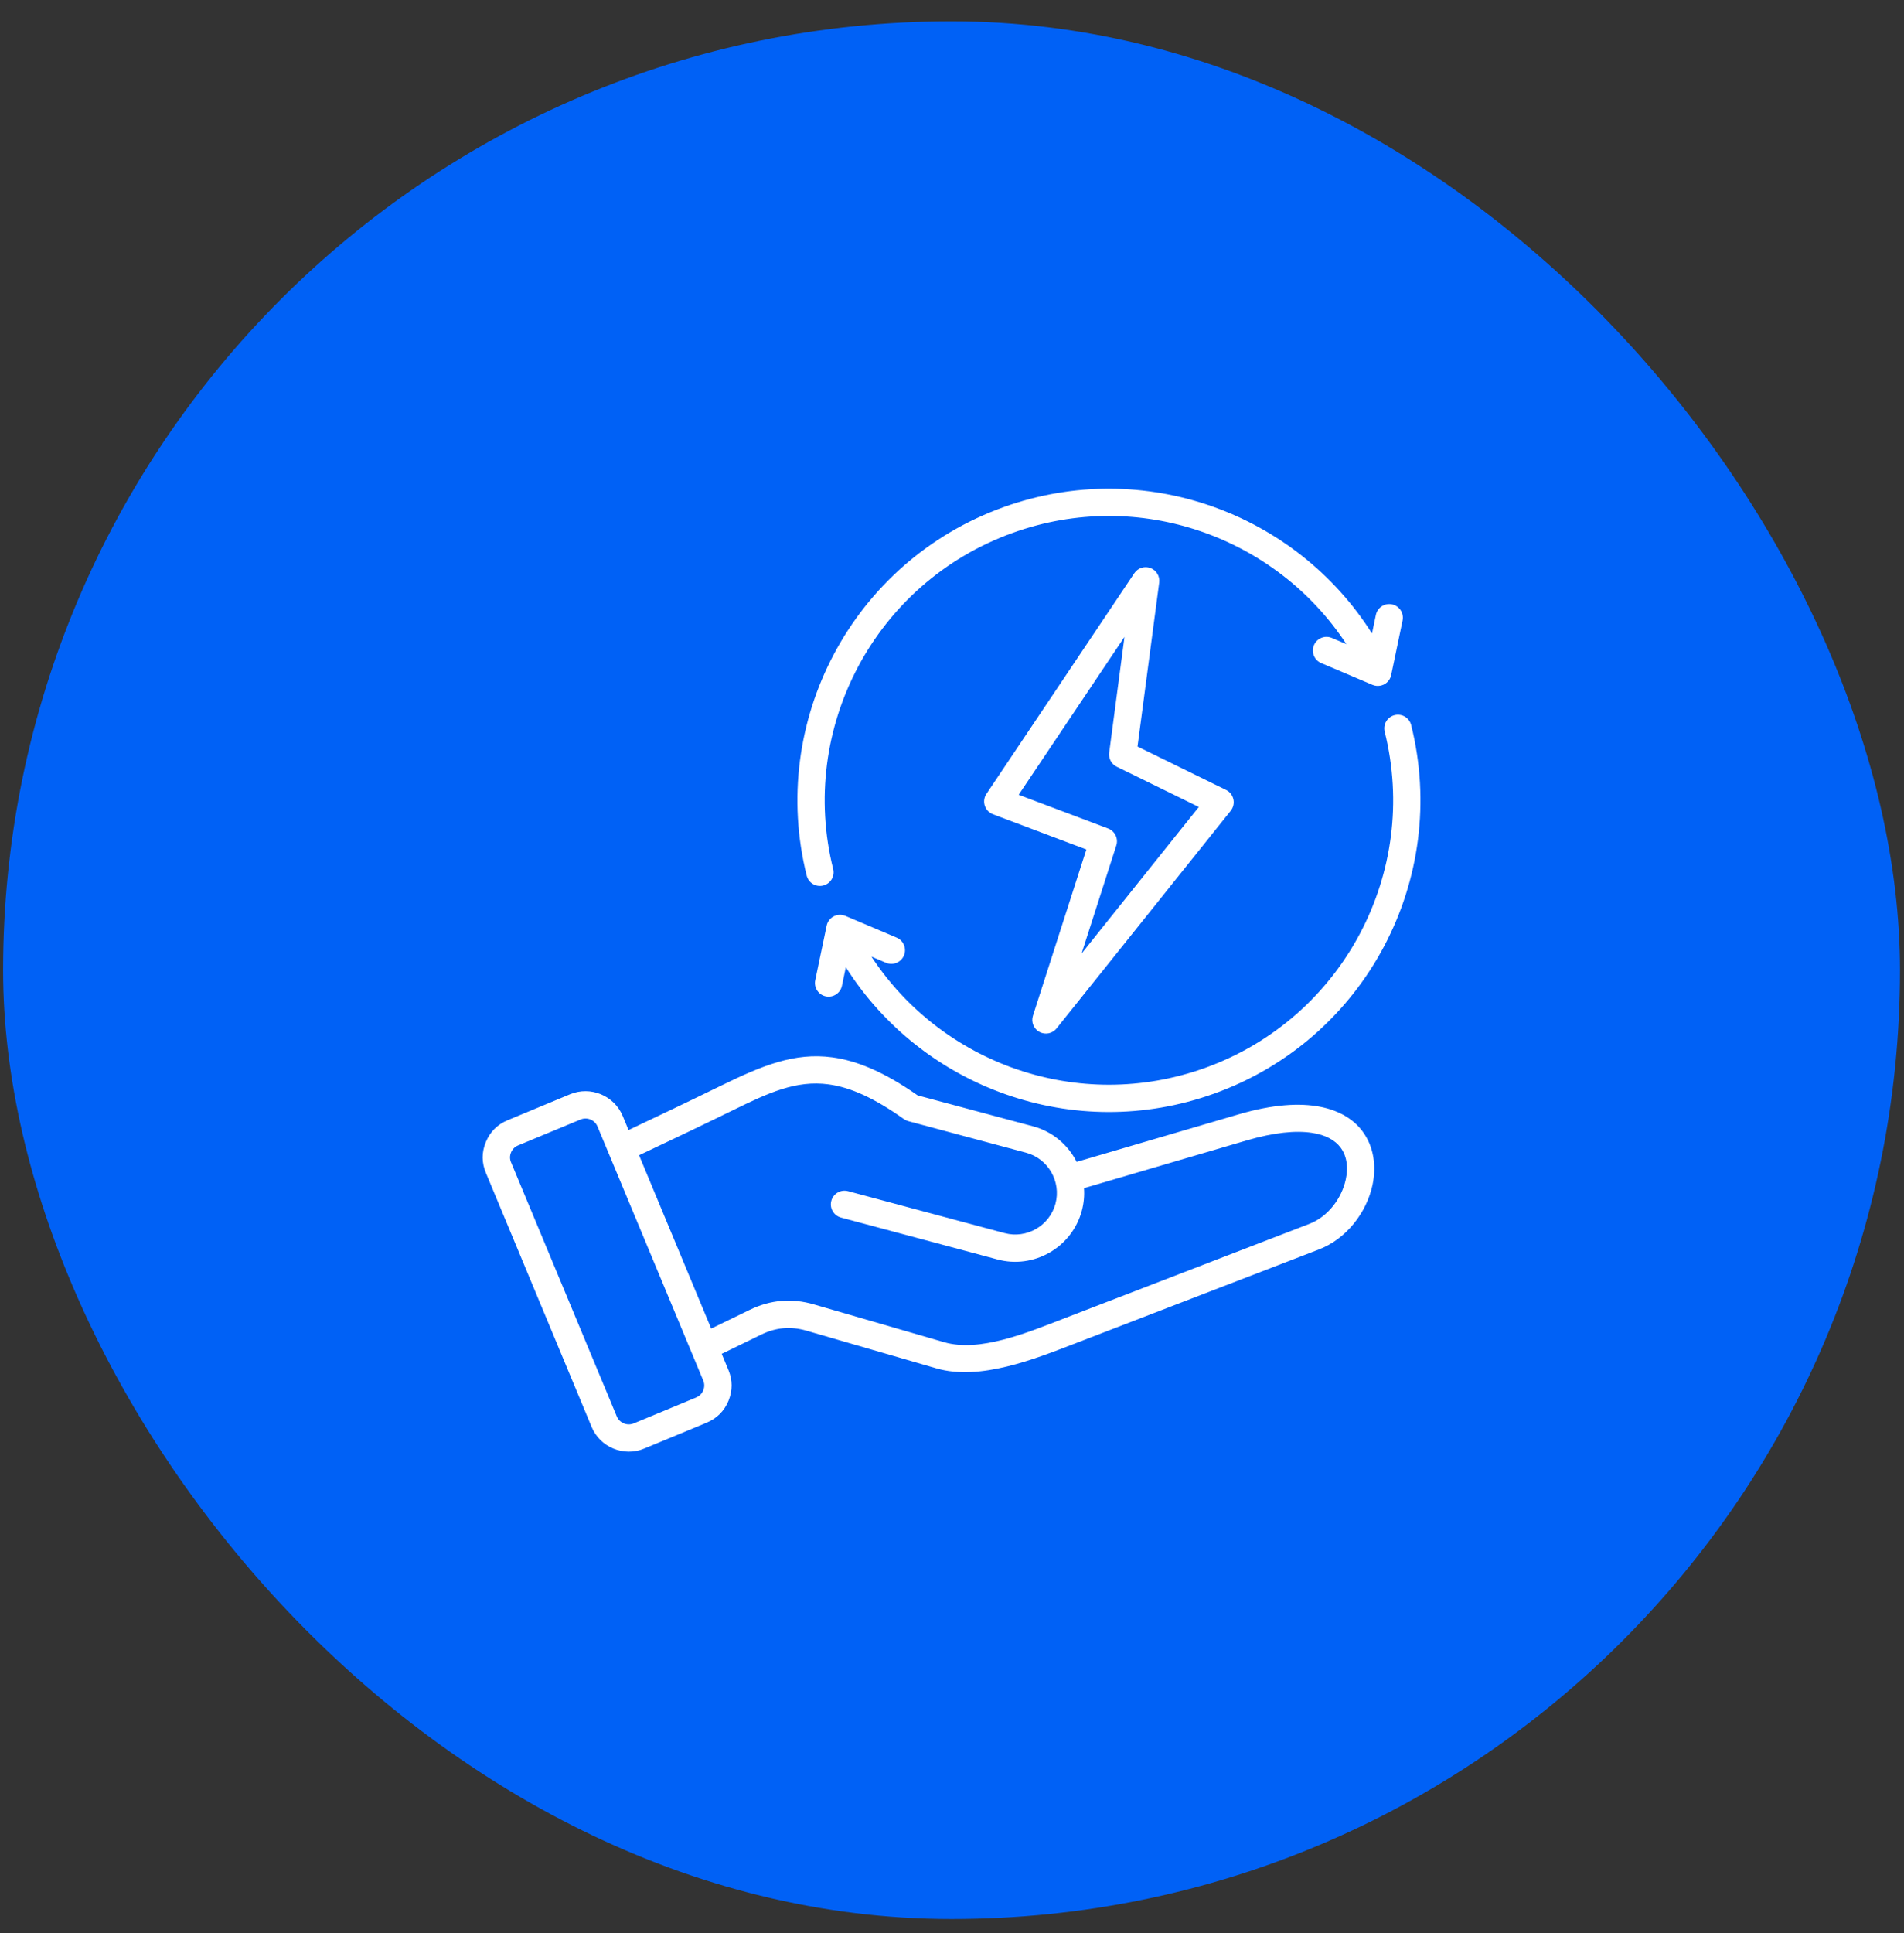
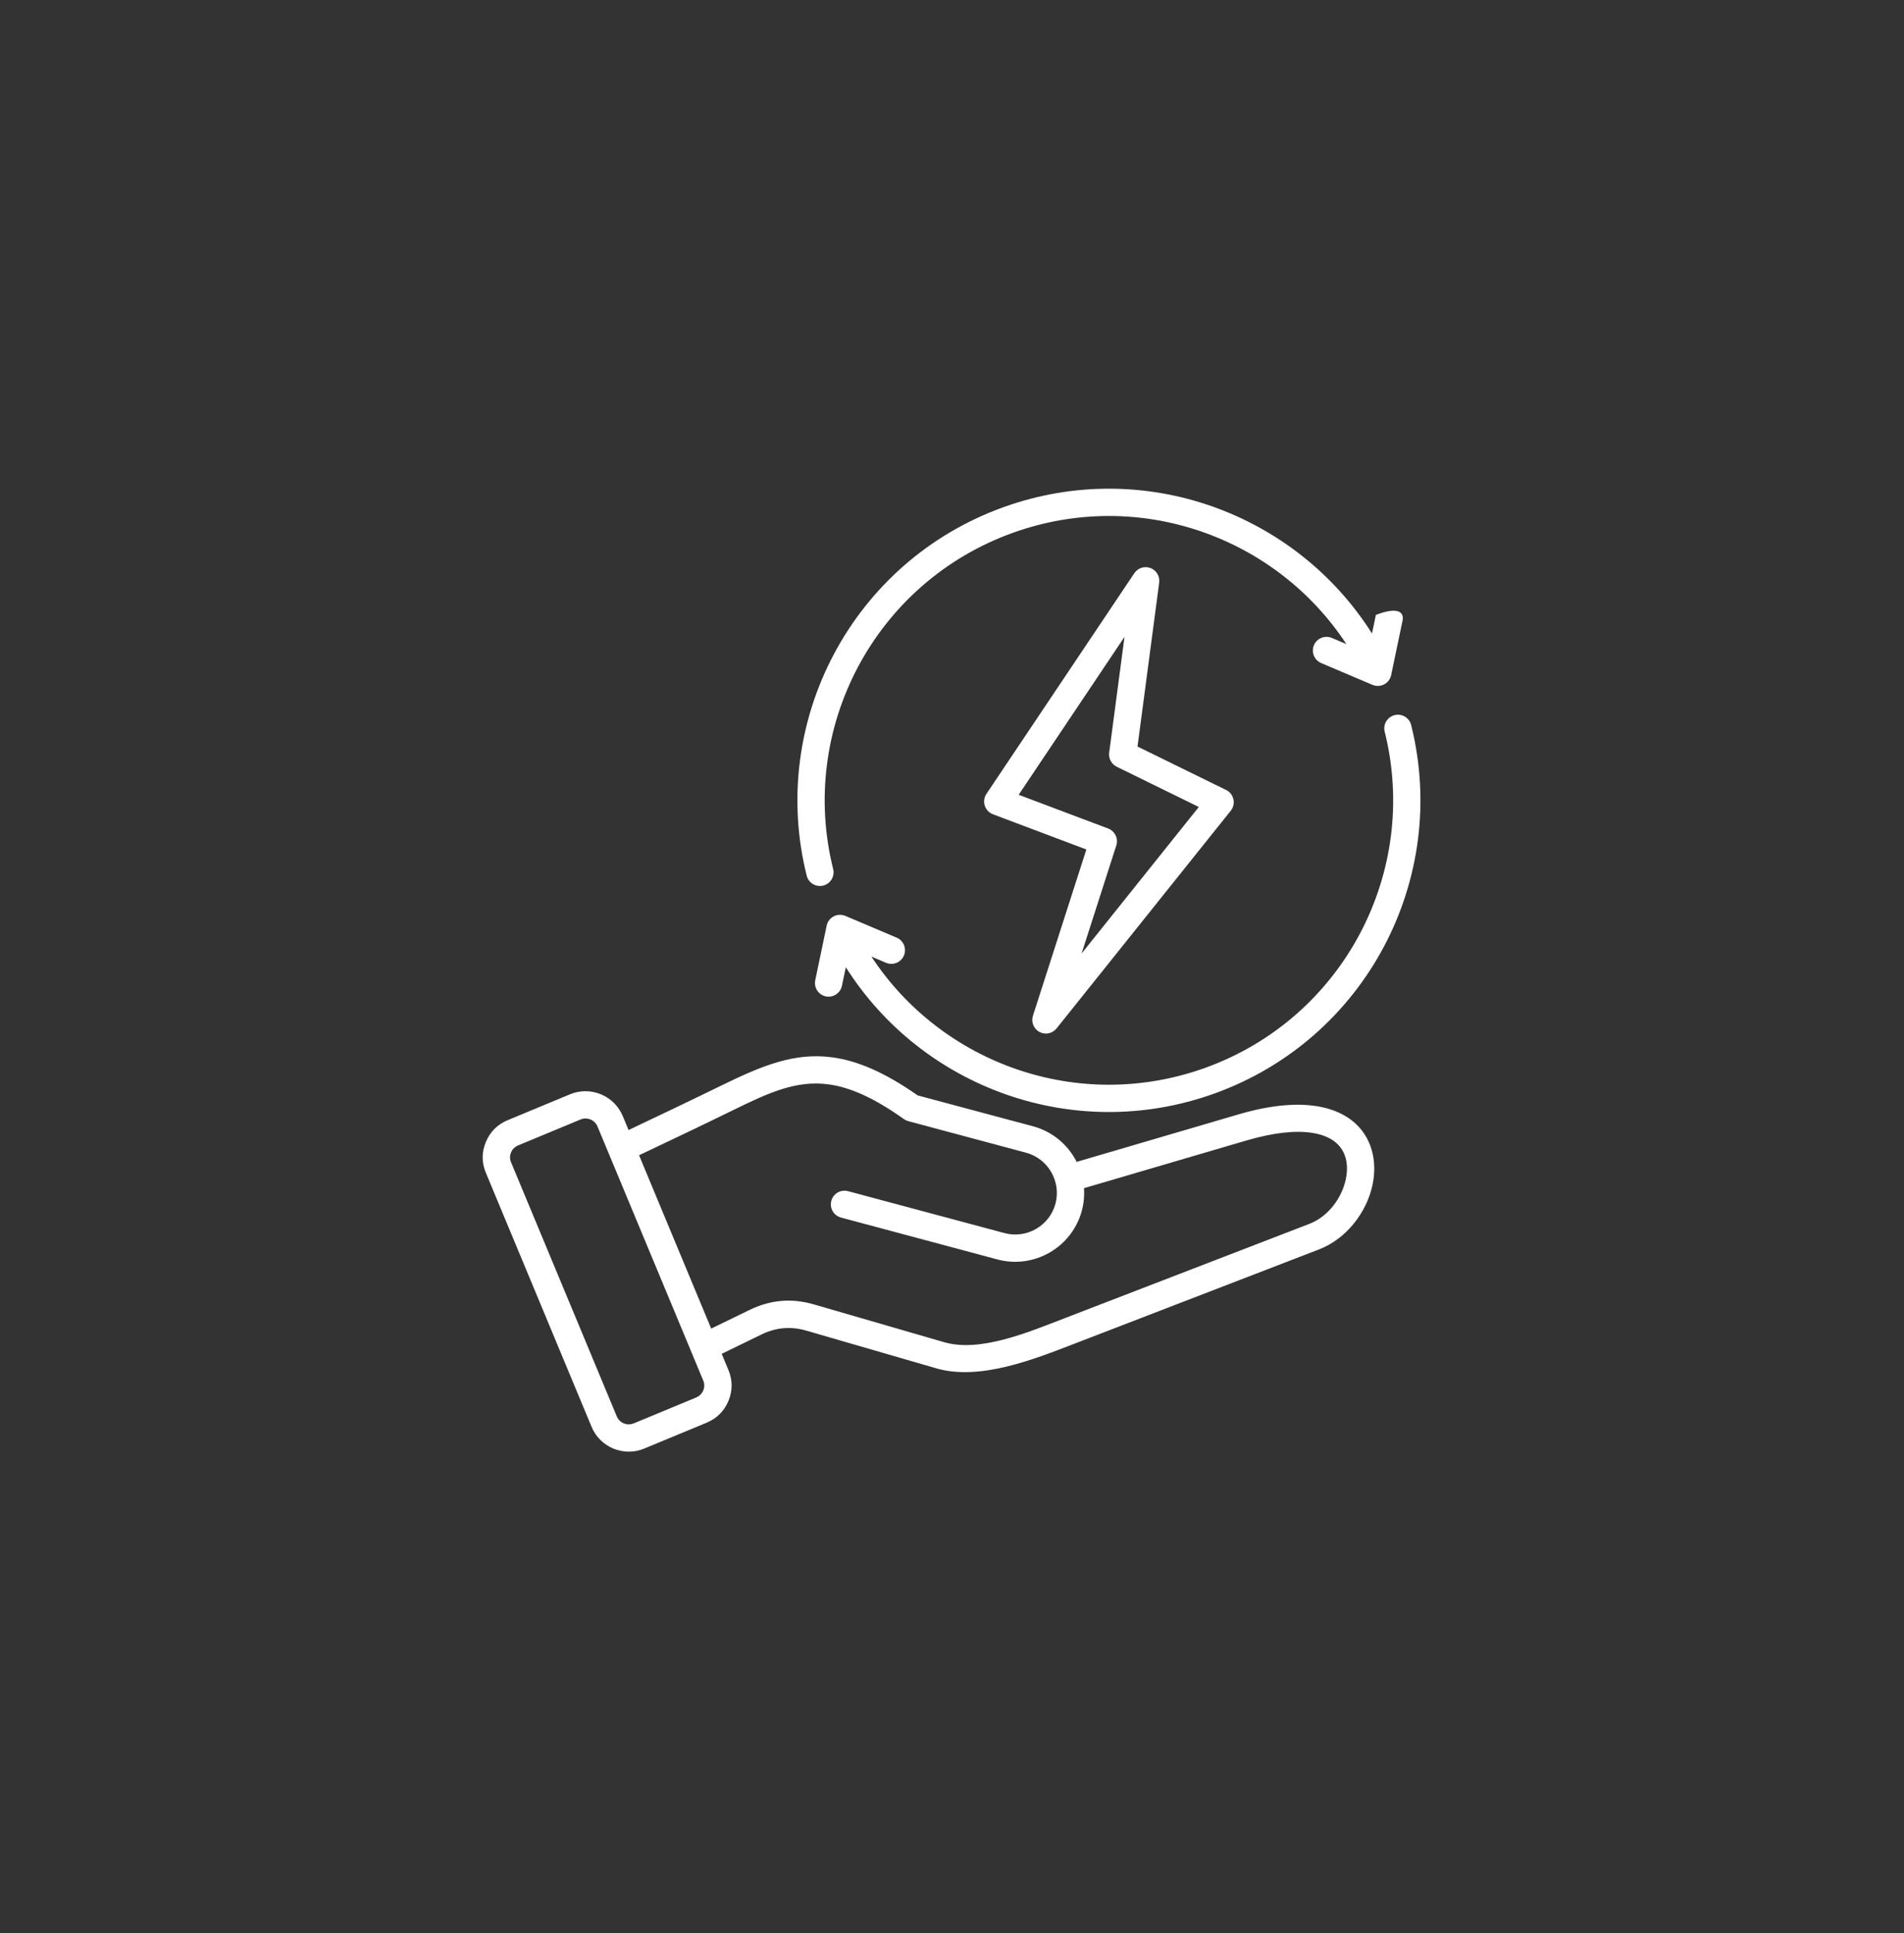
<svg xmlns="http://www.w3.org/2000/svg" width="67" height="68" viewBox="0 0 67 68" fill="none">
  <rect x="0" y="0" width="67" height="68" fill="#333333" stroke="none" />
-   <rect x="0.109" y="0.75" width="66.75" height="66.75" rx="33.375" fill="#0061F6" />
-   <path fill-rule="evenodd" clip-rule="evenodd" d="M47.378 22.656C44.901 18.884 40.083 17.148 35.648 18.739L35.648 18.739C30.767 20.488 28.085 25.642 29.318 30.567C29.383 30.824 29.226 31.085 28.969 31.149C28.712 31.214 28.451 31.057 28.387 30.8C27.036 25.402 29.974 19.752 35.324 17.835C40.245 16.071 45.595 18.041 48.279 22.282L48.416 21.629C48.47 21.37 48.724 21.203 48.984 21.258C49.243 21.312 49.409 21.566 49.355 21.826L48.954 23.744C48.954 23.745 48.954 23.745 48.954 23.745C48.925 23.884 48.836 24.005 48.706 24.072C48.701 24.075 48.695 24.078 48.69 24.081C48.689 24.081 48.688 24.081 48.687 24.082C48.607 24.119 48.523 24.132 48.441 24.125C48.392 24.121 48.343 24.109 48.296 24.089L46.491 23.323C46.248 23.219 46.133 22.937 46.237 22.693C46.341 22.449 46.623 22.335 46.866 22.439L47.378 22.656ZM29.764 34.022L29.627 34.675C29.573 34.934 29.319 35.101 29.059 35.047C28.8 34.992 28.634 34.738 28.688 34.479L29.089 32.56C29.089 32.559 29.089 32.559 29.089 32.559C29.118 32.421 29.207 32.3 29.337 32.232C29.342 32.229 29.348 32.226 29.353 32.224C29.434 32.185 29.519 32.172 29.602 32.179C29.651 32.184 29.7 32.196 29.746 32.215L31.553 32.981C31.797 33.084 31.911 33.366 31.808 33.61C31.704 33.854 31.422 33.968 31.178 33.865L30.664 33.647C33.141 37.42 37.96 39.155 42.396 37.566C47.277 35.815 49.959 30.663 48.726 25.736C48.662 25.479 48.818 25.219 49.075 25.154C49.332 25.09 49.593 25.246 49.657 25.503C51.008 30.903 48.07 36.551 42.72 38.469L42.72 38.469C37.799 40.232 32.448 38.263 29.764 34.022ZM25.396 47.62C25.475 47.809 25.554 47.998 25.632 48.188L25.633 48.188C25.781 48.548 25.782 48.911 25.635 49.273L25.634 49.275C25.485 49.632 25.229 49.889 24.867 50.041L24.866 50.042L22.67 50.952C21.95 51.253 21.116 50.908 20.818 50.189C19.579 47.211 18.338 44.234 17.099 41.257C16.947 40.897 16.946 40.533 17.096 40.171C17.245 39.81 17.503 39.552 17.862 39.403L20.06 38.49C20.78 38.192 21.611 38.533 21.912 39.253L21.913 39.254C21.981 39.419 22.05 39.583 22.118 39.748C23.203 39.235 24.286 38.719 25.364 38.192C26.814 37.483 27.956 37.011 29.287 37.191C30.157 37.308 31.114 37.705 32.292 38.53L36.353 39.617C37.044 39.803 37.586 40.273 37.887 40.868L43.583 39.197C46.013 38.484 47.357 38.998 47.948 39.797C48.34 40.326 48.441 41.012 48.295 41.69C48.088 42.646 47.382 43.574 46.42 43.945L37.844 47.25C36.407 47.803 34.488 48.578 32.947 48.13L28.378 46.805L28.377 46.805C27.831 46.645 27.308 46.69 26.796 46.939L25.396 47.62ZM24.745 48.555C24.609 48.228 21.159 39.942 21.026 39.624C20.929 39.391 20.661 39.281 20.429 39.377L18.231 40.289C18.115 40.337 18.032 40.421 17.983 40.538C17.936 40.653 17.935 40.769 17.984 40.885L17.985 40.886C19.224 43.864 20.465 46.842 21.704 49.82L21.704 49.82C21.801 50.052 22.069 50.163 22.301 50.066L24.497 49.156L24.498 49.155C24.614 49.106 24.698 49.023 24.747 48.906C24.794 48.789 24.794 48.672 24.745 48.555ZM25.026 46.732L26.376 46.076C27.111 45.718 27.863 45.654 28.645 45.883L33.214 47.208C33.86 47.396 34.582 47.305 35.294 47.123C36.073 46.923 36.84 46.607 37.499 46.354L46.074 43.049C46.737 42.794 47.214 42.145 47.356 41.487C47.443 41.087 47.407 40.68 47.176 40.368C46.98 40.103 46.649 39.92 46.173 39.847C45.595 39.758 44.833 39.831 43.853 40.118L38.144 41.793C38.163 42.053 38.14 42.321 38.068 42.587C37.723 43.875 36.386 44.647 35.099 44.3L29.592 42.826C29.337 42.757 29.184 42.494 29.253 42.238C29.322 41.982 29.585 41.83 29.841 41.898L35.347 43.373L35.348 43.373C36.126 43.583 36.933 43.116 37.141 42.339C37.349 41.561 36.883 40.753 36.105 40.545L31.961 39.435C31.906 39.42 31.854 39.396 31.808 39.363C30.761 38.62 29.925 38.246 29.159 38.142C28.01 37.987 27.037 38.442 25.786 39.054C24.69 39.59 23.59 40.114 22.488 40.635C23.334 42.667 24.18 44.7 25.026 46.732ZM40.791 20.492L40.028 26.259L43.145 27.786C43.276 27.85 43.37 27.97 43.402 28.112C43.434 28.255 43.4 28.403 43.309 28.517L37.179 36.175C37.035 36.356 36.782 36.407 36.578 36.298C36.374 36.188 36.277 35.949 36.348 35.728L38.228 29.88L34.941 28.641C34.804 28.589 34.698 28.478 34.653 28.338C34.608 28.199 34.63 28.046 34.711 27.925L39.916 20.162C40.04 19.977 40.276 19.901 40.484 19.98C40.693 20.059 40.82 20.271 40.791 20.492ZM39.57 22.402L35.846 27.956L38.994 29.142C39.233 29.233 39.36 29.495 39.282 29.738L38.06 33.539L42.185 28.385L39.296 26.969C39.111 26.878 39.004 26.68 39.031 26.475L39.57 22.402Z" fill="white" />
+   <path fill-rule="evenodd" clip-rule="evenodd" d="M47.378 22.656C44.901 18.884 40.083 17.148 35.648 18.739L35.648 18.739C30.767 20.488 28.085 25.642 29.318 30.567C29.383 30.824 29.226 31.085 28.969 31.149C28.712 31.214 28.451 31.057 28.387 30.8C27.036 25.402 29.974 19.752 35.324 17.835C40.245 16.071 45.595 18.041 48.279 22.282L48.416 21.629C49.243 21.312 49.409 21.566 49.355 21.826L48.954 23.744C48.954 23.745 48.954 23.745 48.954 23.745C48.925 23.884 48.836 24.005 48.706 24.072C48.701 24.075 48.695 24.078 48.69 24.081C48.689 24.081 48.688 24.081 48.687 24.082C48.607 24.119 48.523 24.132 48.441 24.125C48.392 24.121 48.343 24.109 48.296 24.089L46.491 23.323C46.248 23.219 46.133 22.937 46.237 22.693C46.341 22.449 46.623 22.335 46.866 22.439L47.378 22.656ZM29.764 34.022L29.627 34.675C29.573 34.934 29.319 35.101 29.059 35.047C28.8 34.992 28.634 34.738 28.688 34.479L29.089 32.56C29.089 32.559 29.089 32.559 29.089 32.559C29.118 32.421 29.207 32.3 29.337 32.232C29.342 32.229 29.348 32.226 29.353 32.224C29.434 32.185 29.519 32.172 29.602 32.179C29.651 32.184 29.7 32.196 29.746 32.215L31.553 32.981C31.797 33.084 31.911 33.366 31.808 33.61C31.704 33.854 31.422 33.968 31.178 33.865L30.664 33.647C33.141 37.42 37.96 39.155 42.396 37.566C47.277 35.815 49.959 30.663 48.726 25.736C48.662 25.479 48.818 25.219 49.075 25.154C49.332 25.09 49.593 25.246 49.657 25.503C51.008 30.903 48.07 36.551 42.72 38.469L42.72 38.469C37.799 40.232 32.448 38.263 29.764 34.022ZM25.396 47.62C25.475 47.809 25.554 47.998 25.632 48.188L25.633 48.188C25.781 48.548 25.782 48.911 25.635 49.273L25.634 49.275C25.485 49.632 25.229 49.889 24.867 50.041L24.866 50.042L22.67 50.952C21.95 51.253 21.116 50.908 20.818 50.189C19.579 47.211 18.338 44.234 17.099 41.257C16.947 40.897 16.946 40.533 17.096 40.171C17.245 39.81 17.503 39.552 17.862 39.403L20.06 38.49C20.78 38.192 21.611 38.533 21.912 39.253L21.913 39.254C21.981 39.419 22.05 39.583 22.118 39.748C23.203 39.235 24.286 38.719 25.364 38.192C26.814 37.483 27.956 37.011 29.287 37.191C30.157 37.308 31.114 37.705 32.292 38.53L36.353 39.617C37.044 39.803 37.586 40.273 37.887 40.868L43.583 39.197C46.013 38.484 47.357 38.998 47.948 39.797C48.34 40.326 48.441 41.012 48.295 41.69C48.088 42.646 47.382 43.574 46.42 43.945L37.844 47.25C36.407 47.803 34.488 48.578 32.947 48.13L28.378 46.805L28.377 46.805C27.831 46.645 27.308 46.69 26.796 46.939L25.396 47.62ZM24.745 48.555C24.609 48.228 21.159 39.942 21.026 39.624C20.929 39.391 20.661 39.281 20.429 39.377L18.231 40.289C18.115 40.337 18.032 40.421 17.983 40.538C17.936 40.653 17.935 40.769 17.984 40.885L17.985 40.886C19.224 43.864 20.465 46.842 21.704 49.82L21.704 49.82C21.801 50.052 22.069 50.163 22.301 50.066L24.497 49.156L24.498 49.155C24.614 49.106 24.698 49.023 24.747 48.906C24.794 48.789 24.794 48.672 24.745 48.555ZM25.026 46.732L26.376 46.076C27.111 45.718 27.863 45.654 28.645 45.883L33.214 47.208C33.86 47.396 34.582 47.305 35.294 47.123C36.073 46.923 36.84 46.607 37.499 46.354L46.074 43.049C46.737 42.794 47.214 42.145 47.356 41.487C47.443 41.087 47.407 40.68 47.176 40.368C46.98 40.103 46.649 39.92 46.173 39.847C45.595 39.758 44.833 39.831 43.853 40.118L38.144 41.793C38.163 42.053 38.14 42.321 38.068 42.587C37.723 43.875 36.386 44.647 35.099 44.3L29.592 42.826C29.337 42.757 29.184 42.494 29.253 42.238C29.322 41.982 29.585 41.83 29.841 41.898L35.347 43.373L35.348 43.373C36.126 43.583 36.933 43.116 37.141 42.339C37.349 41.561 36.883 40.753 36.105 40.545L31.961 39.435C31.906 39.42 31.854 39.396 31.808 39.363C30.761 38.62 29.925 38.246 29.159 38.142C28.01 37.987 27.037 38.442 25.786 39.054C24.69 39.59 23.59 40.114 22.488 40.635C23.334 42.667 24.18 44.7 25.026 46.732ZM40.791 20.492L40.028 26.259L43.145 27.786C43.276 27.85 43.37 27.97 43.402 28.112C43.434 28.255 43.4 28.403 43.309 28.517L37.179 36.175C37.035 36.356 36.782 36.407 36.578 36.298C36.374 36.188 36.277 35.949 36.348 35.728L38.228 29.88L34.941 28.641C34.804 28.589 34.698 28.478 34.653 28.338C34.608 28.199 34.63 28.046 34.711 27.925L39.916 20.162C40.04 19.977 40.276 19.901 40.484 19.98C40.693 20.059 40.82 20.271 40.791 20.492ZM39.57 22.402L35.846 27.956L38.994 29.142C39.233 29.233 39.36 29.495 39.282 29.738L38.06 33.539L42.185 28.385L39.296 26.969C39.111 26.878 39.004 26.68 39.031 26.475L39.57 22.402Z" fill="white" />
</svg>